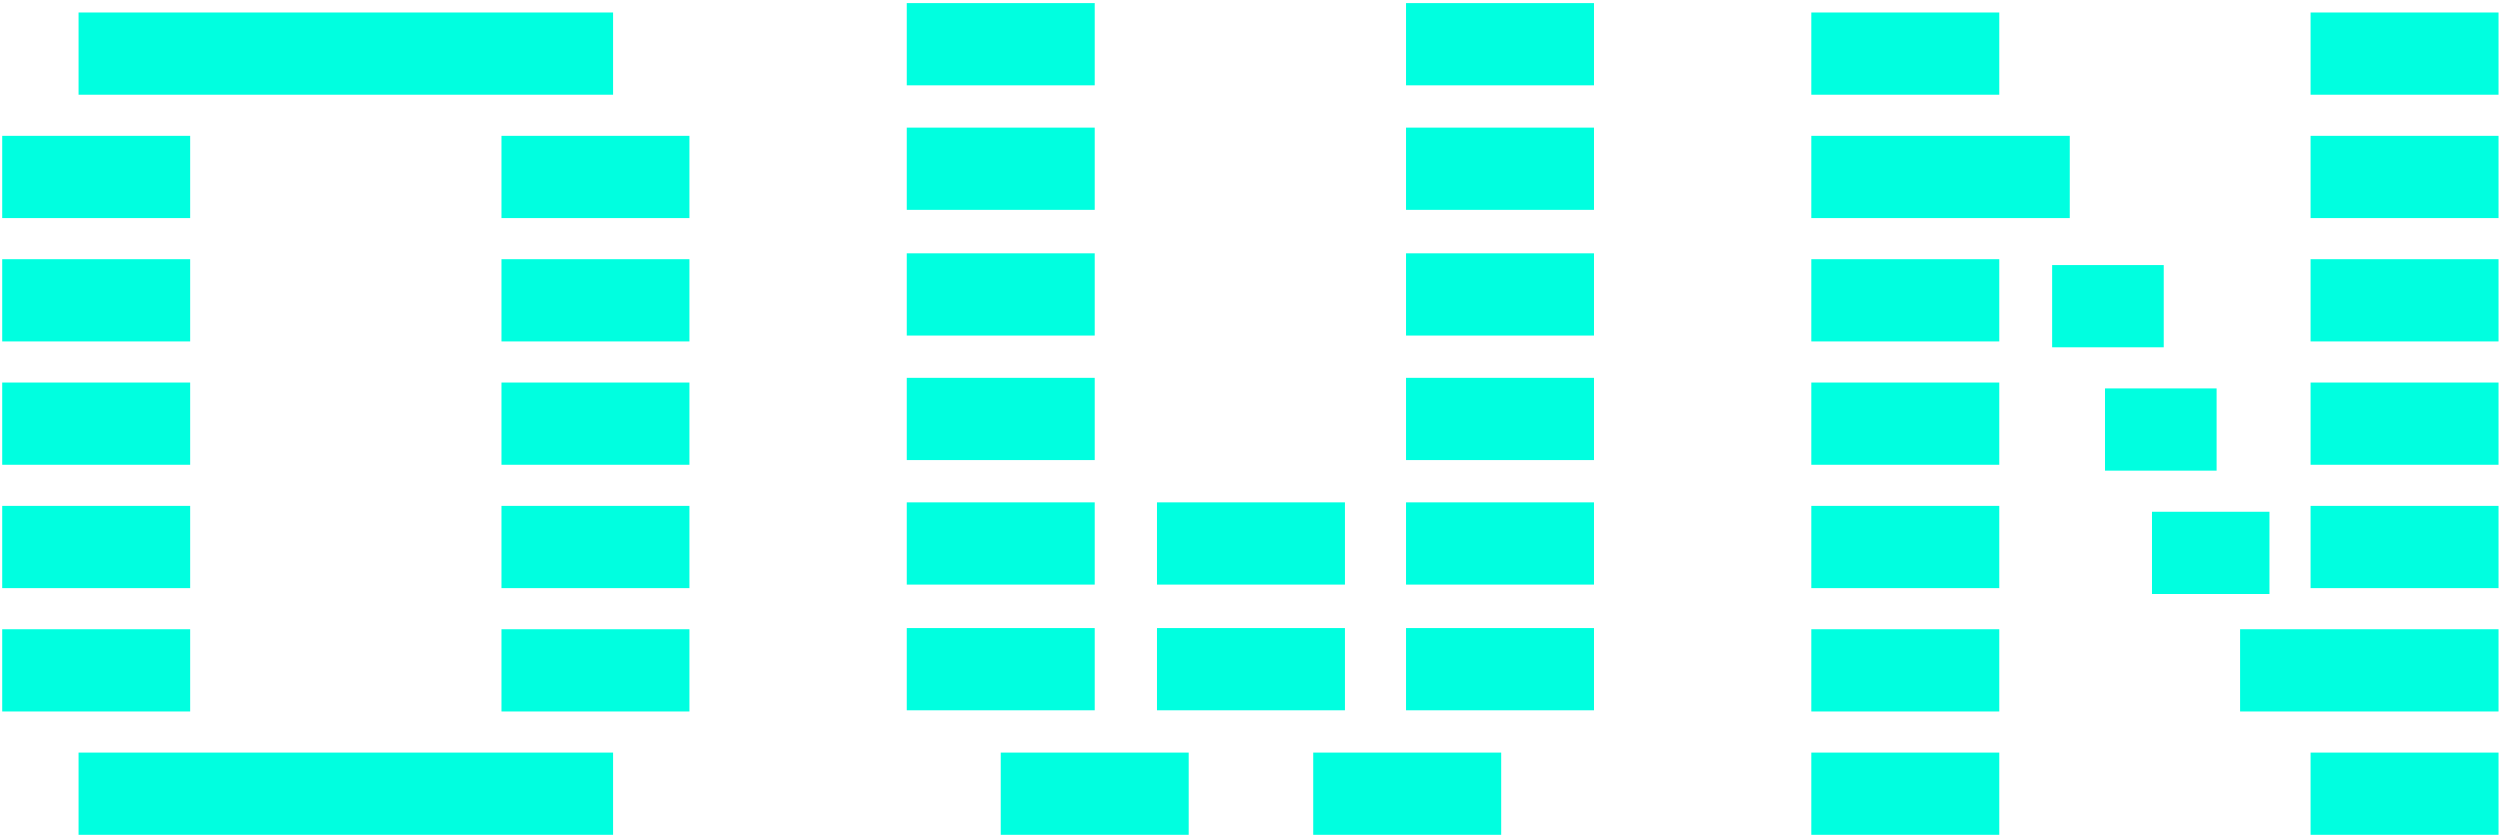
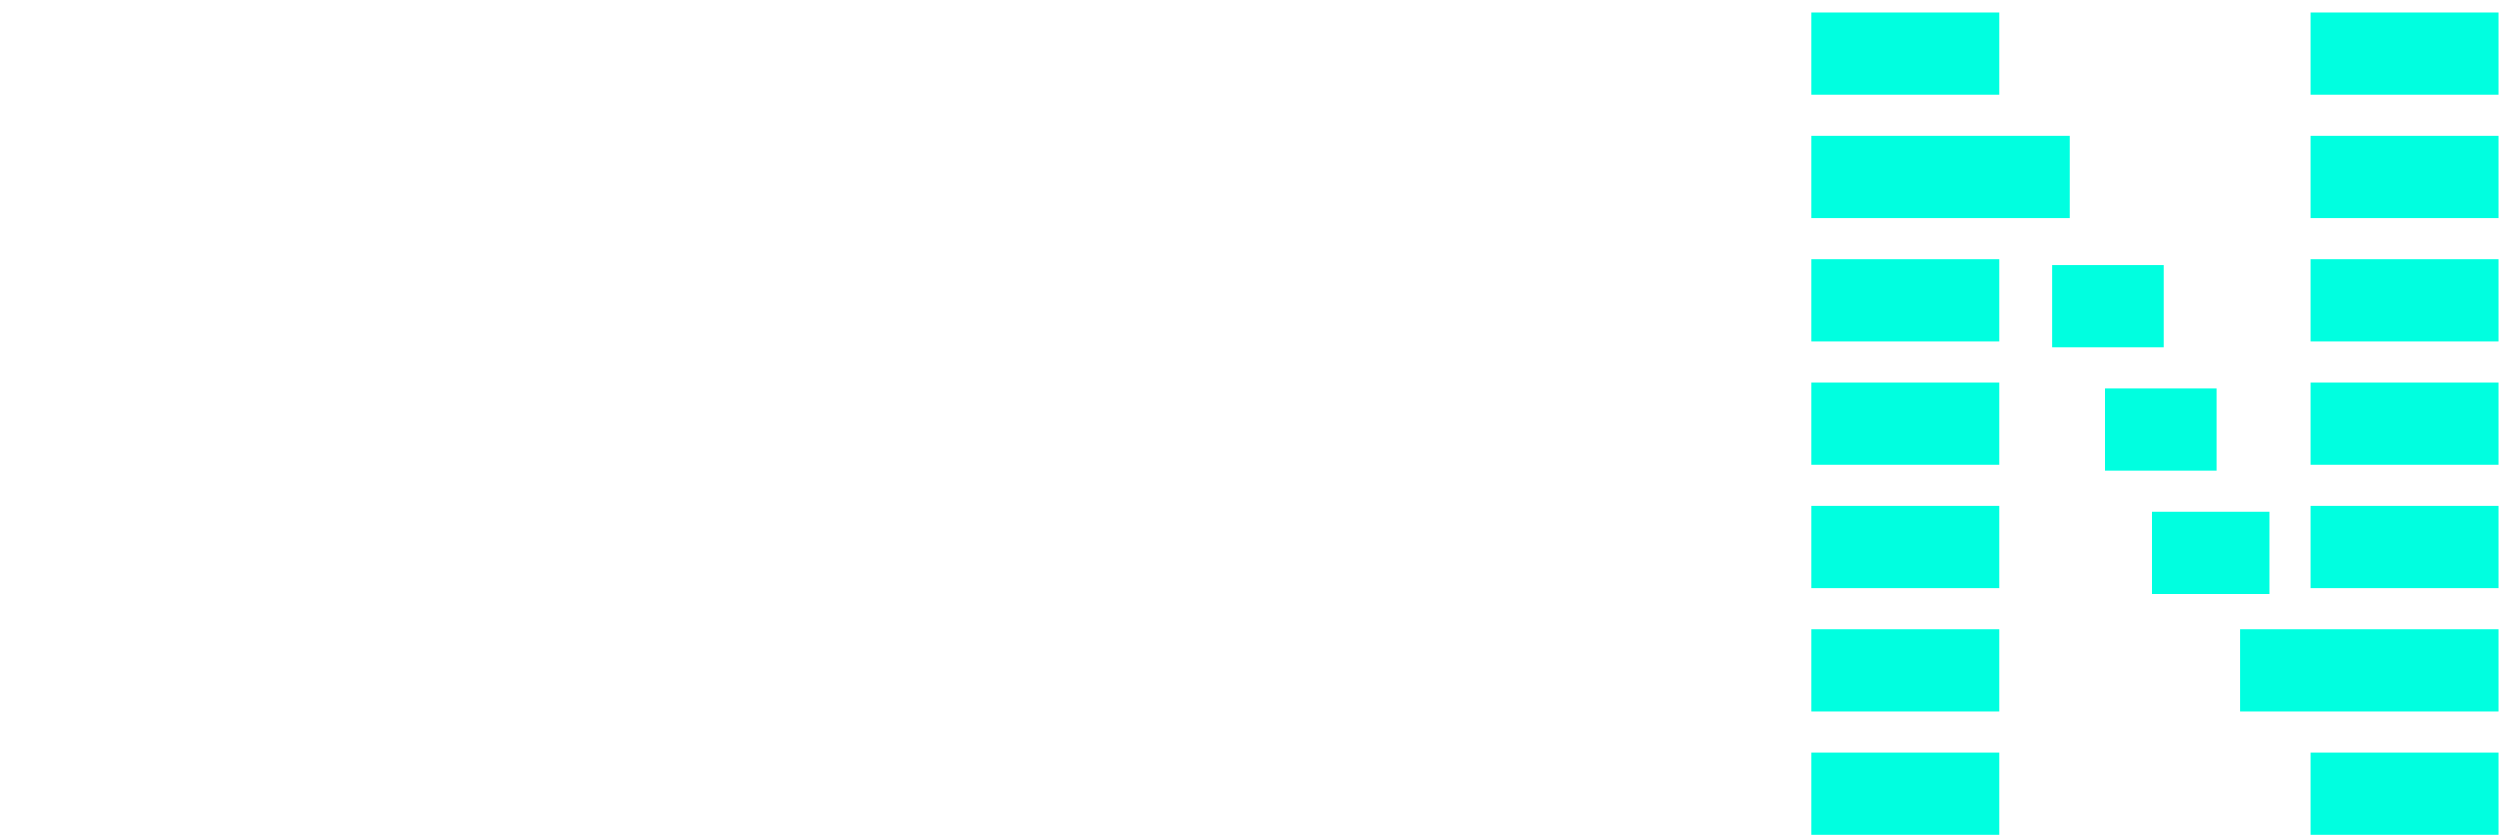
<svg xmlns="http://www.w3.org/2000/svg" width="681" height="228" viewBox="0 0 681 228" fill="none">
-   <path d="M21.402 25.804V3.404H167.002V25.804H21.402ZM0.602 59.404V37.004H51.802V59.404H0.602ZM0.602 93.004V70.604H51.802V93.004H0.602ZM0.602 126.604V104.204H51.802V126.604H0.602ZM0.602 160.204V137.804H51.802V160.204H0.602ZM0.602 193.804V171.404H51.802V193.804H0.602ZM136.602 193.804V171.404H187.802V193.804H136.602ZM136.602 160.204V137.804H187.802V160.204H136.602ZM136.602 126.604V104.204H187.802V126.604H136.602ZM136.602 93.004V70.604H187.802V93.004H136.602ZM136.602 59.404V37.004H187.802V59.404H136.602ZM21.402 227.404V205.004H167.002V227.404H21.402Z" fill="#00FFE0" />
-   <path d="M247.002 57.164V34.764H298.202V57.164H247.002ZM247.002 23.244V0.844H298.202V23.244H247.002ZM247.002 91.404V69.004H298.202V91.404H247.002ZM247.002 125.324V102.924H298.202V125.324H247.002ZM247.002 159.244V136.844H298.202V159.244H247.002ZM247.002 193.484V171.084H298.202V193.484H247.002ZM383.002 57.164V34.764H434.202V57.164H383.002ZM383.002 23.244V0.844H434.202V23.244H383.002ZM383.002 91.404V69.004H434.202V91.404H383.002ZM383.002 125.324V102.924H434.202V125.324H383.002ZM383.002 159.244V136.844H434.202V159.244H383.002ZM383.002 193.484V171.084H434.202V193.484H383.002ZM272.602 227.404V205.004H323.802V227.404H272.602ZM315.162 193.484V171.084H366.362V193.484H315.162ZM315.162 159.244V136.844H366.362V159.244H315.162ZM357.722 227.404V205.004H408.922V227.404H357.722Z" fill="#00FFE0" />
  <path d="M493.402 59.404V37.004H563.802V59.404H493.402ZM610.202 193.804V171.404H680.602V193.804H610.202ZM493.402 25.804V3.404H544.602V25.804H493.402ZM629.402 227.404V205.004H680.602V227.404H629.402ZM493.402 227.404V205.004H544.602V227.404H493.402ZM493.402 93.004V70.604H544.602V93.004H493.402ZM559.002 94.604V72.204H589.402V94.604H559.002ZM493.402 126.604V104.204H544.602V126.604H493.402ZM573.402 128.204V105.804H603.802V128.204H573.402ZM493.402 160.204V137.804H544.602V160.204H493.402ZM586.202 161.804V139.404H618.202V161.804H586.202ZM493.402 193.804V171.404H544.602V193.804H493.402ZM629.402 59.404V37.004H680.602V59.404H629.402ZM629.402 25.804V3.404H680.602V25.804H629.402ZM629.402 93.004V70.604H680.602V93.004H629.402ZM629.402 126.604V104.204H680.602V126.604H629.402ZM629.402 160.204V137.804H680.602V160.204H629.402Z" fill="#00FFE0" />
</svg>